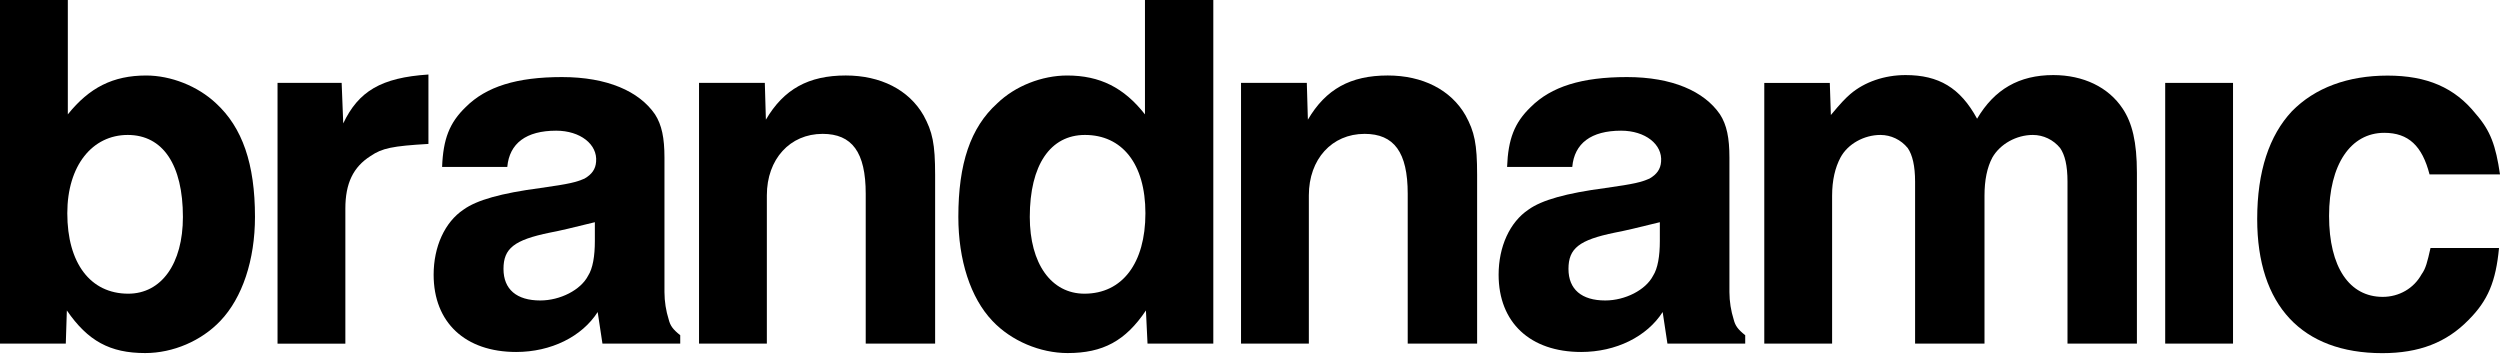
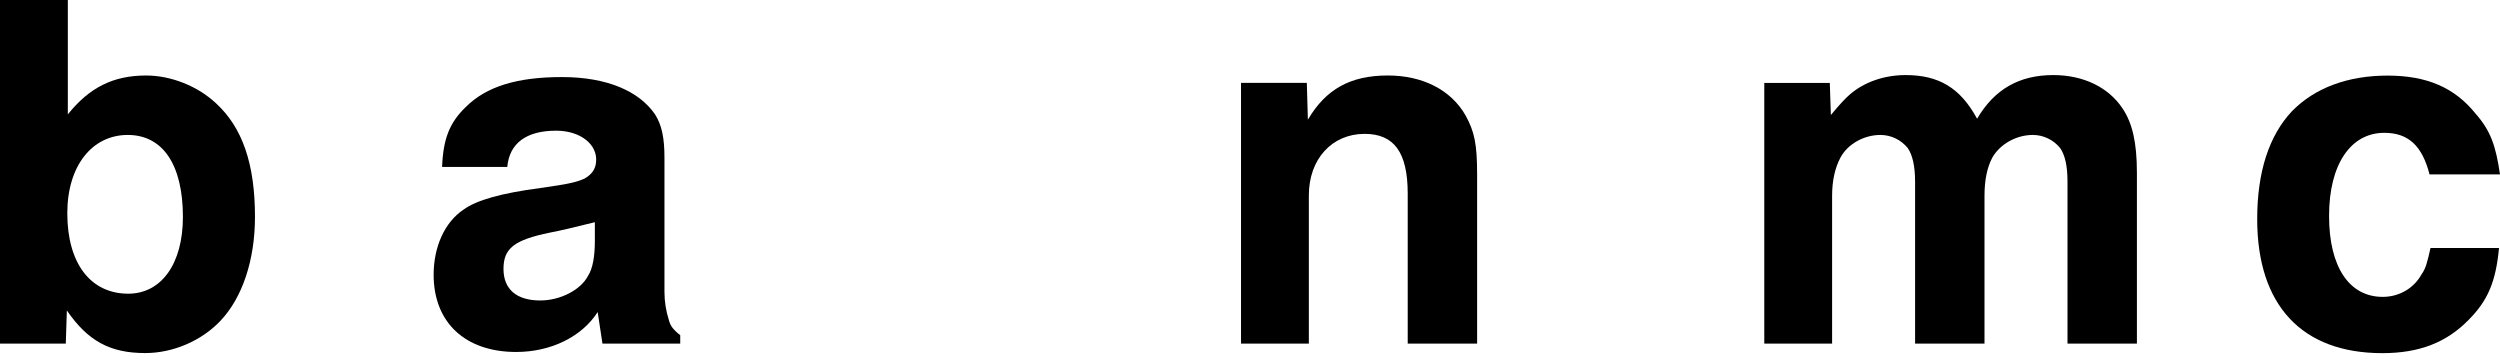
<svg xmlns="http://www.w3.org/2000/svg" width="139" height="20" viewBox="0 0 139 20" fill="none">
  <path d="M0 0H3.771V6.36C4.967 4.869 6.287 4.198 8.125 4.198C9.498 4.198 10.989 4.781 12.014 5.747C13.475 7.091 14.177 9.106 14.177 12.058C14.177 14.456 13.475 16.56 12.249 17.845C11.195 18.953 9.621 19.63 8.072 19.63C6.115 19.63 4.884 18.958 3.717 17.261L3.658 19.105H0V0ZM3.742 11.857C3.742 14.633 5.026 16.329 7.13 16.329C8.974 16.329 10.17 14.662 10.17 12.063C10.17 9.17 9.062 7.503 7.101 7.503C5.139 7.503 3.742 9.199 3.742 11.857Z" fill="black" />
-   <path d="M15.431 4.609H18.996L19.084 6.86C19.933 5.075 21.188 4.315 23.821 4.143V8.002C21.806 8.12 21.247 8.238 20.604 8.674C19.638 9.287 19.202 10.194 19.202 11.597V19.109H15.431V4.609Z" fill="black" />
  <path d="M33.231 17.349C32.354 18.721 30.632 19.57 28.7 19.57C25.866 19.57 24.11 17.932 24.11 15.274C24.11 13.725 24.723 12.352 25.778 11.65C26.508 11.126 27.852 10.743 30.044 10.454C31.711 10.219 32.03 10.13 32.501 9.929C32.908 9.694 33.114 9.404 33.143 8.993C33.231 8.027 32.265 7.266 30.922 7.266C29.255 7.266 28.323 7.968 28.205 9.282H24.581C24.64 7.732 24.988 6.825 25.895 5.952C27.033 4.815 28.73 4.285 31.245 4.285C33.761 4.285 35.541 5.075 36.419 6.359C36.796 6.943 36.944 7.673 36.944 8.757V16.24C36.944 16.765 37.032 17.295 37.179 17.76C37.267 18.113 37.414 18.314 37.821 18.638V19.104H33.496L33.231 17.349ZM33.084 12.352C31.77 12.675 31.186 12.818 30.569 12.935C28.583 13.342 27.994 13.813 27.994 14.951C27.994 16.088 28.725 16.706 30.039 16.706C31.147 16.706 32.29 16.123 32.697 15.333C32.962 14.926 33.074 14.225 33.074 13.406V12.352H33.084Z" fill="black" />
-   <path d="M38.871 4.609H42.524L42.583 6.654C43.578 4.957 44.952 4.197 47.026 4.197C48.953 4.197 50.532 4.986 51.351 6.418C51.846 7.325 51.993 7.997 51.993 9.723V19.104H48.134V10.773C48.134 8.463 47.374 7.443 45.736 7.443C43.922 7.443 42.637 8.846 42.637 10.861V19.104H38.866V4.609H38.871Z" fill="black" />
-   <path d="M63.802 19.105L63.714 17.261C62.576 18.958 61.316 19.63 59.359 19.63C57.839 19.63 56.231 18.958 55.181 17.845C53.956 16.56 53.284 14.456 53.284 12.058C53.284 9.106 53.956 7.091 55.446 5.747C56.442 4.781 57.932 4.198 59.335 4.198C61.149 4.198 62.493 4.869 63.66 6.36V0H67.46V19.105H63.807H63.802ZM57.256 12.063C57.256 14.662 58.452 16.329 60.296 16.329C62.4 16.329 63.685 14.633 63.685 11.857C63.685 9.082 62.37 7.503 60.325 7.503C58.398 7.503 57.256 9.17 57.256 12.063Z" fill="black" />
  <path d="M69.006 4.609H72.659L72.718 6.654C73.713 4.957 75.086 4.197 77.16 4.197C79.088 4.197 80.667 4.986 81.486 6.418C81.981 7.325 82.128 7.997 82.128 9.723V19.104H78.269V10.773C78.269 8.463 77.509 7.443 75.871 7.443C74.056 7.443 72.772 8.846 72.772 10.861V19.104H69.001V4.609H69.006Z" fill="black" />
-   <path d="M92.444 17.349C91.566 18.721 89.845 19.57 87.913 19.57C85.079 19.57 83.323 17.932 83.323 15.274C83.323 13.725 83.936 12.352 84.99 11.65C85.721 11.126 87.065 10.743 89.257 10.454C90.924 10.219 91.243 10.13 91.713 9.929C92.12 9.694 92.326 9.404 92.356 8.993C92.444 8.027 91.478 7.266 90.134 7.266C88.467 7.266 87.535 7.968 87.418 9.282H83.794C83.853 7.732 84.201 6.825 85.108 5.952C86.246 4.815 87.942 4.285 90.458 4.285C92.974 4.285 94.754 5.075 95.632 6.359C96.009 6.943 96.156 7.673 96.156 8.757V16.24C96.156 16.765 96.245 17.295 96.392 17.76C96.48 18.113 96.627 18.314 97.034 18.638V19.104H92.709L92.444 17.349ZM92.297 12.352C90.983 12.675 90.399 12.818 89.781 12.935C87.795 13.342 87.207 13.813 87.207 14.951C87.207 16.088 87.938 16.706 89.252 16.706C90.36 16.706 91.503 16.123 91.91 15.333C92.174 14.926 92.287 14.225 92.287 13.406V12.352H92.297Z" fill="black" />
  <path d="M98.084 4.61H101.737L101.796 6.395C102.38 5.694 102.615 5.459 102.88 5.228C103.669 4.556 104.778 4.174 105.95 4.174C107.788 4.174 108.99 4.875 109.926 6.601C110.892 4.963 112.266 4.174 114.163 4.174C115.831 4.174 117.233 4.846 118.022 6.042C118.547 6.832 118.812 7.886 118.812 9.607V19.106H114.953V10.102C114.953 9.195 114.806 8.612 114.546 8.234C114.168 7.768 113.609 7.503 113.026 7.503C112.118 7.503 111.211 7.999 110.775 8.759C110.481 9.313 110.338 10.014 110.338 10.892V19.106H106.479V10.102C106.479 9.225 106.332 8.612 106.072 8.234C105.695 7.768 105.136 7.503 104.552 7.503C103.645 7.503 102.738 7.999 102.331 8.759C102.036 9.313 101.865 10.014 101.865 10.892V19.106H98.094V4.61H98.084Z" fill="black" />
-   <path d="M120.385 4.609H124.156V19.104H120.385V4.609Z" fill="black" />
  <path d="M138.946 13.784C138.769 15.653 138.333 16.707 137.249 17.791C136.023 19.046 134.503 19.635 132.458 19.635C127.986 19.635 125.5 16.977 125.5 12.181C125.5 9.523 126.172 7.532 127.427 6.189C128.712 4.874 130.556 4.203 132.748 4.203C134.94 4.203 136.489 4.874 137.656 6.336C138.475 7.272 138.764 8.091 139 9.695H135.082C134.675 8.116 133.915 7.385 132.566 7.385C130.698 7.385 129.496 9.141 129.496 12.004C129.496 14.868 130.634 16.506 132.478 16.506C133.385 16.506 134.204 16.04 134.64 15.251C134.876 14.927 134.964 14.55 135.136 13.789H138.936L138.946 13.784Z" fill="black" />
</svg>